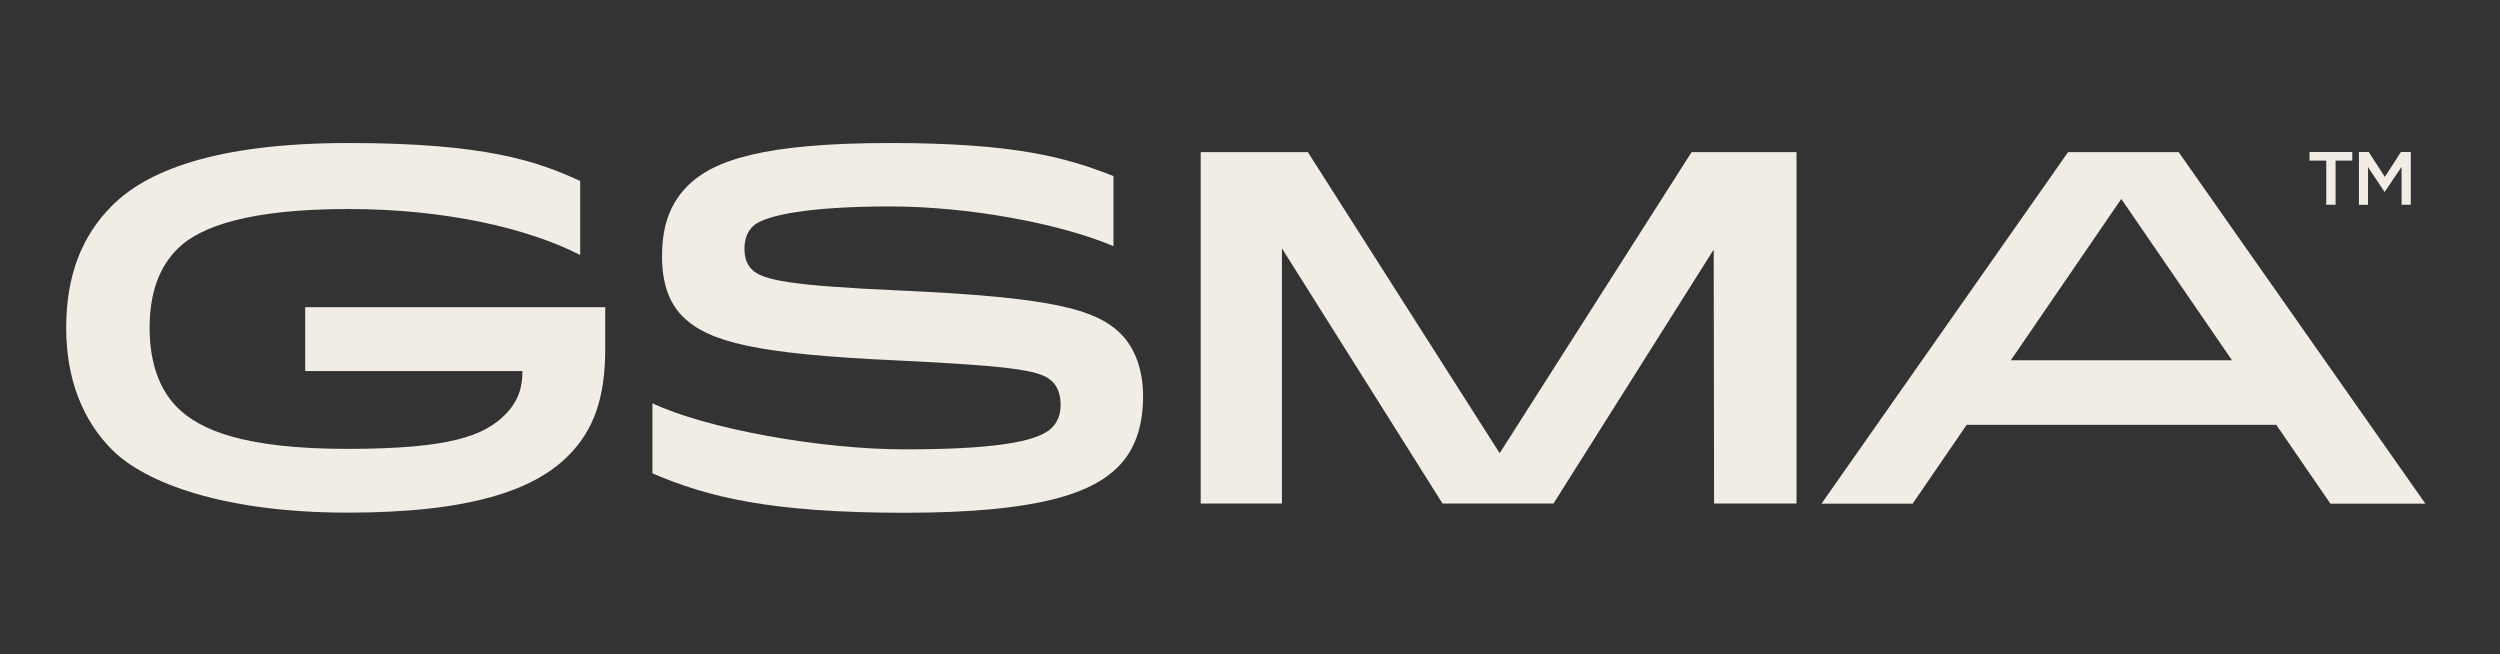
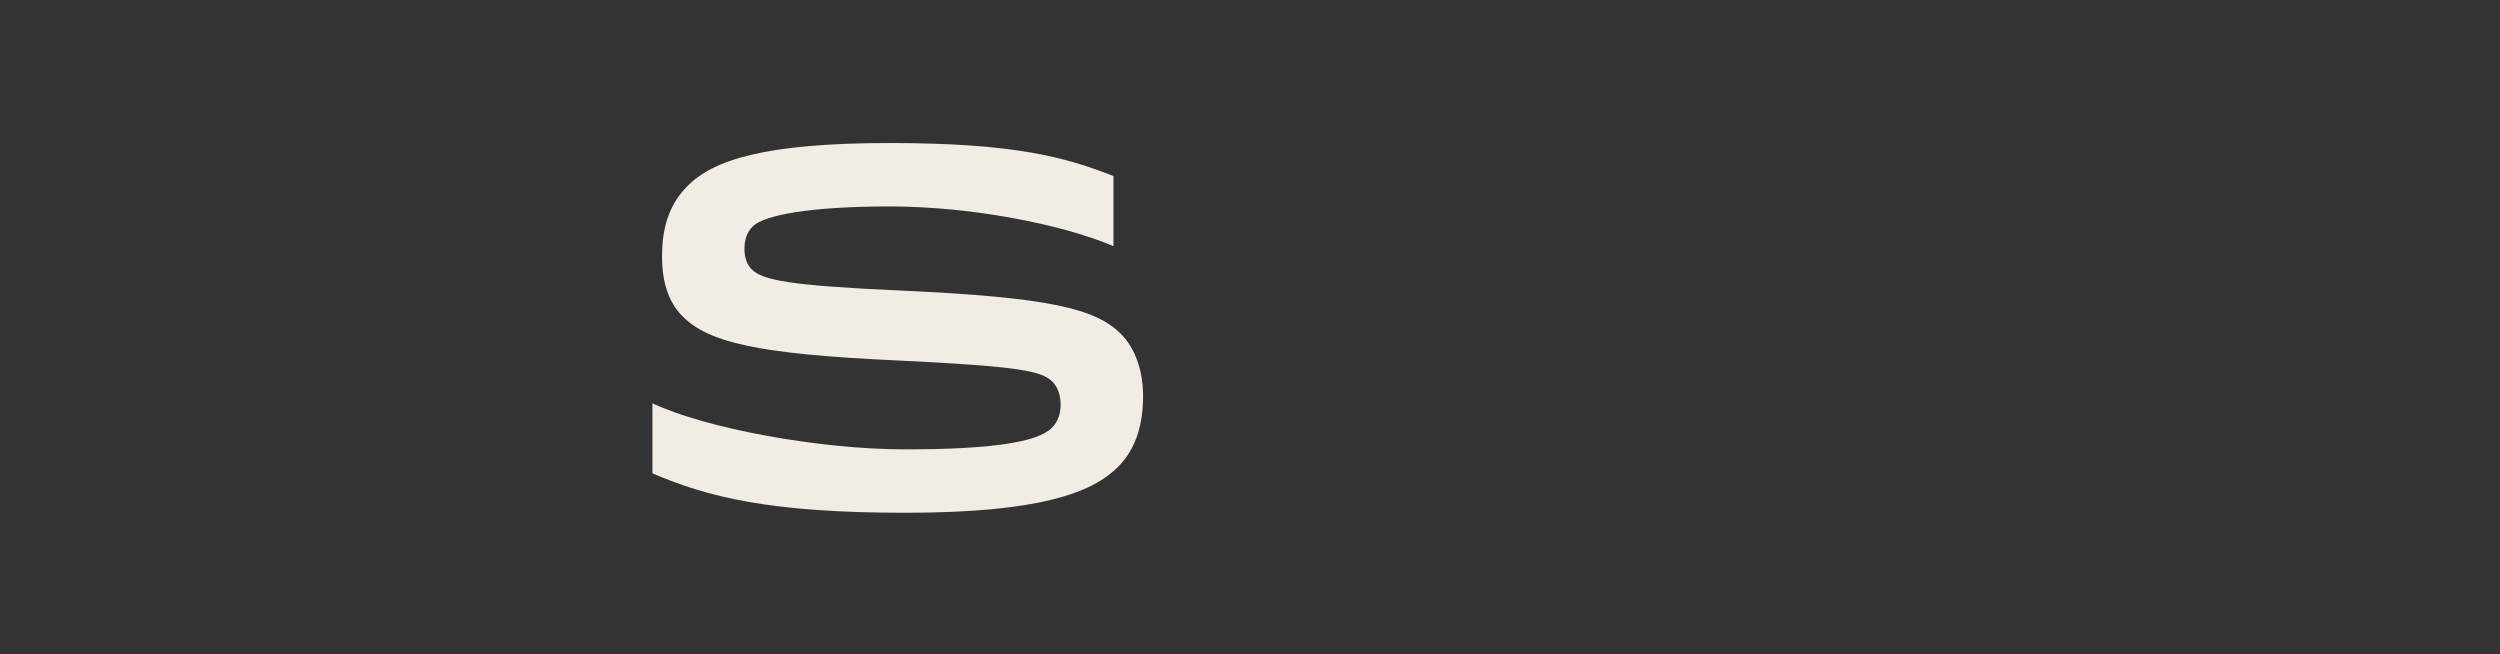
<svg xmlns="http://www.w3.org/2000/svg" id="Layer_1" data-name="Layer 1" viewBox="0 0 2034.58 532.6">
  <rect x="0" y="0" width="2034.58" height="532.6" fill="#333333" stroke="none" />
  <defs>
    <style>
      .cls-1 {
        fill: rgba(241,237,228,1);
      }
    </style>
  </defs>
-   <path class="cls-1" d="M492.57,249.9v33.8c0,41.2-9.9,67.1-30.4,87.5-27.6,27.5-79.2,46-179.2,46s-164.3-23.8-191.6-51c-23.7-23.7-37.5-57-37.5-99.4s12.5-74.7,37.6-99.7c27.2-27.1,81.7-50.7,192.3-50.7s153.2,14.6,188.4,30.9v60.2c-41.7-21.3-108.5-37.4-188.7-37.4s-120.6,14.1-138.9,32.3c-15,15-22.8,35.7-22.8,64.5s8.3,50.4,22.4,64.6c18.7,18.6,54.4,33.8,138.8,33.8s111.2-11,128.1-27.8c10.9-10.9,14.2-22.7,14.1-35.5h-176.8v-52h244.1l.1-.1Z" />
  <path class="cls-1" d="M559.77,151.1c21.1-21,62.8-34.7,164.4-34.7s143.3,11.6,182,26.9v57c-44.1-18.6-118.2-32.3-181.9-32.3s-102.1,6.8-111.6,16.2c-4.7,4.6-6.8,10.8-6.8,18.2s2,12.9,6,16.9c8.7,8.7,31,13.2,122.1,17.2,120.6,5.5,157.6,14.7,178.2,35.2,11.7,11.7,18.1,29.8,18.1,50.6s-4.6,41.9-20.5,57.8c-21,20.9-63.5,37.2-173.3,37.2s-160.6-12.8-205.5-32.1v-57c43.2,20.4,135.5,37.5,205.5,37.5s107.7-5.7,119.4-17.4c5.5-5.5,7.3-12,7.3-18.9s-1.9-14.1-6.6-18.7c-8.7-8.6-24.6-12.5-126.9-17.4-114.2-5.2-153.1-14.9-174-35.7-11.6-11.5-16.9-28.1-16.9-48.9s4.5-41.2,20.8-57.4l.2-.2Z" />
-   <polygon class="cls-1" points="1376.67 123.8 1220.47 368.8 1064.37 123.8 977.17 123.8 977.17 409.8 1043.27 409.8 1043.27 202.1 1173.97 409.8 1264.27 409.8 1394.67 203.1 1394.97 409.8 1462.07 409.8 1462.07 123.8 1376.67 123.8" />
-   <path class="cls-1" d="M1636.47,293.2h180l-90.1-131.3-89.9,131.3ZM1773.07,123.8l200.8,286.1h-77.3l-44.1-64.2h-251.9l-44,64.2h-74.2l200.7-286.1h90Z" />
  <g>
-     <path class="cls-1" d="M1900.77,166.6h-7.6v-35.9h-13.6v-7h34.8v7h-13.6v36h0v-.1Z" />
-     <path class="cls-1" d="M1940.77,156.1h-.2l-13.4-20.1v30.7h-7.4v-43h8l13.1,20.3,13.1-20.3h8v42.9h-7.5v-30.8l-13.6,20.2-.1.1Z" />
-   </g>
+     </g>
</svg>